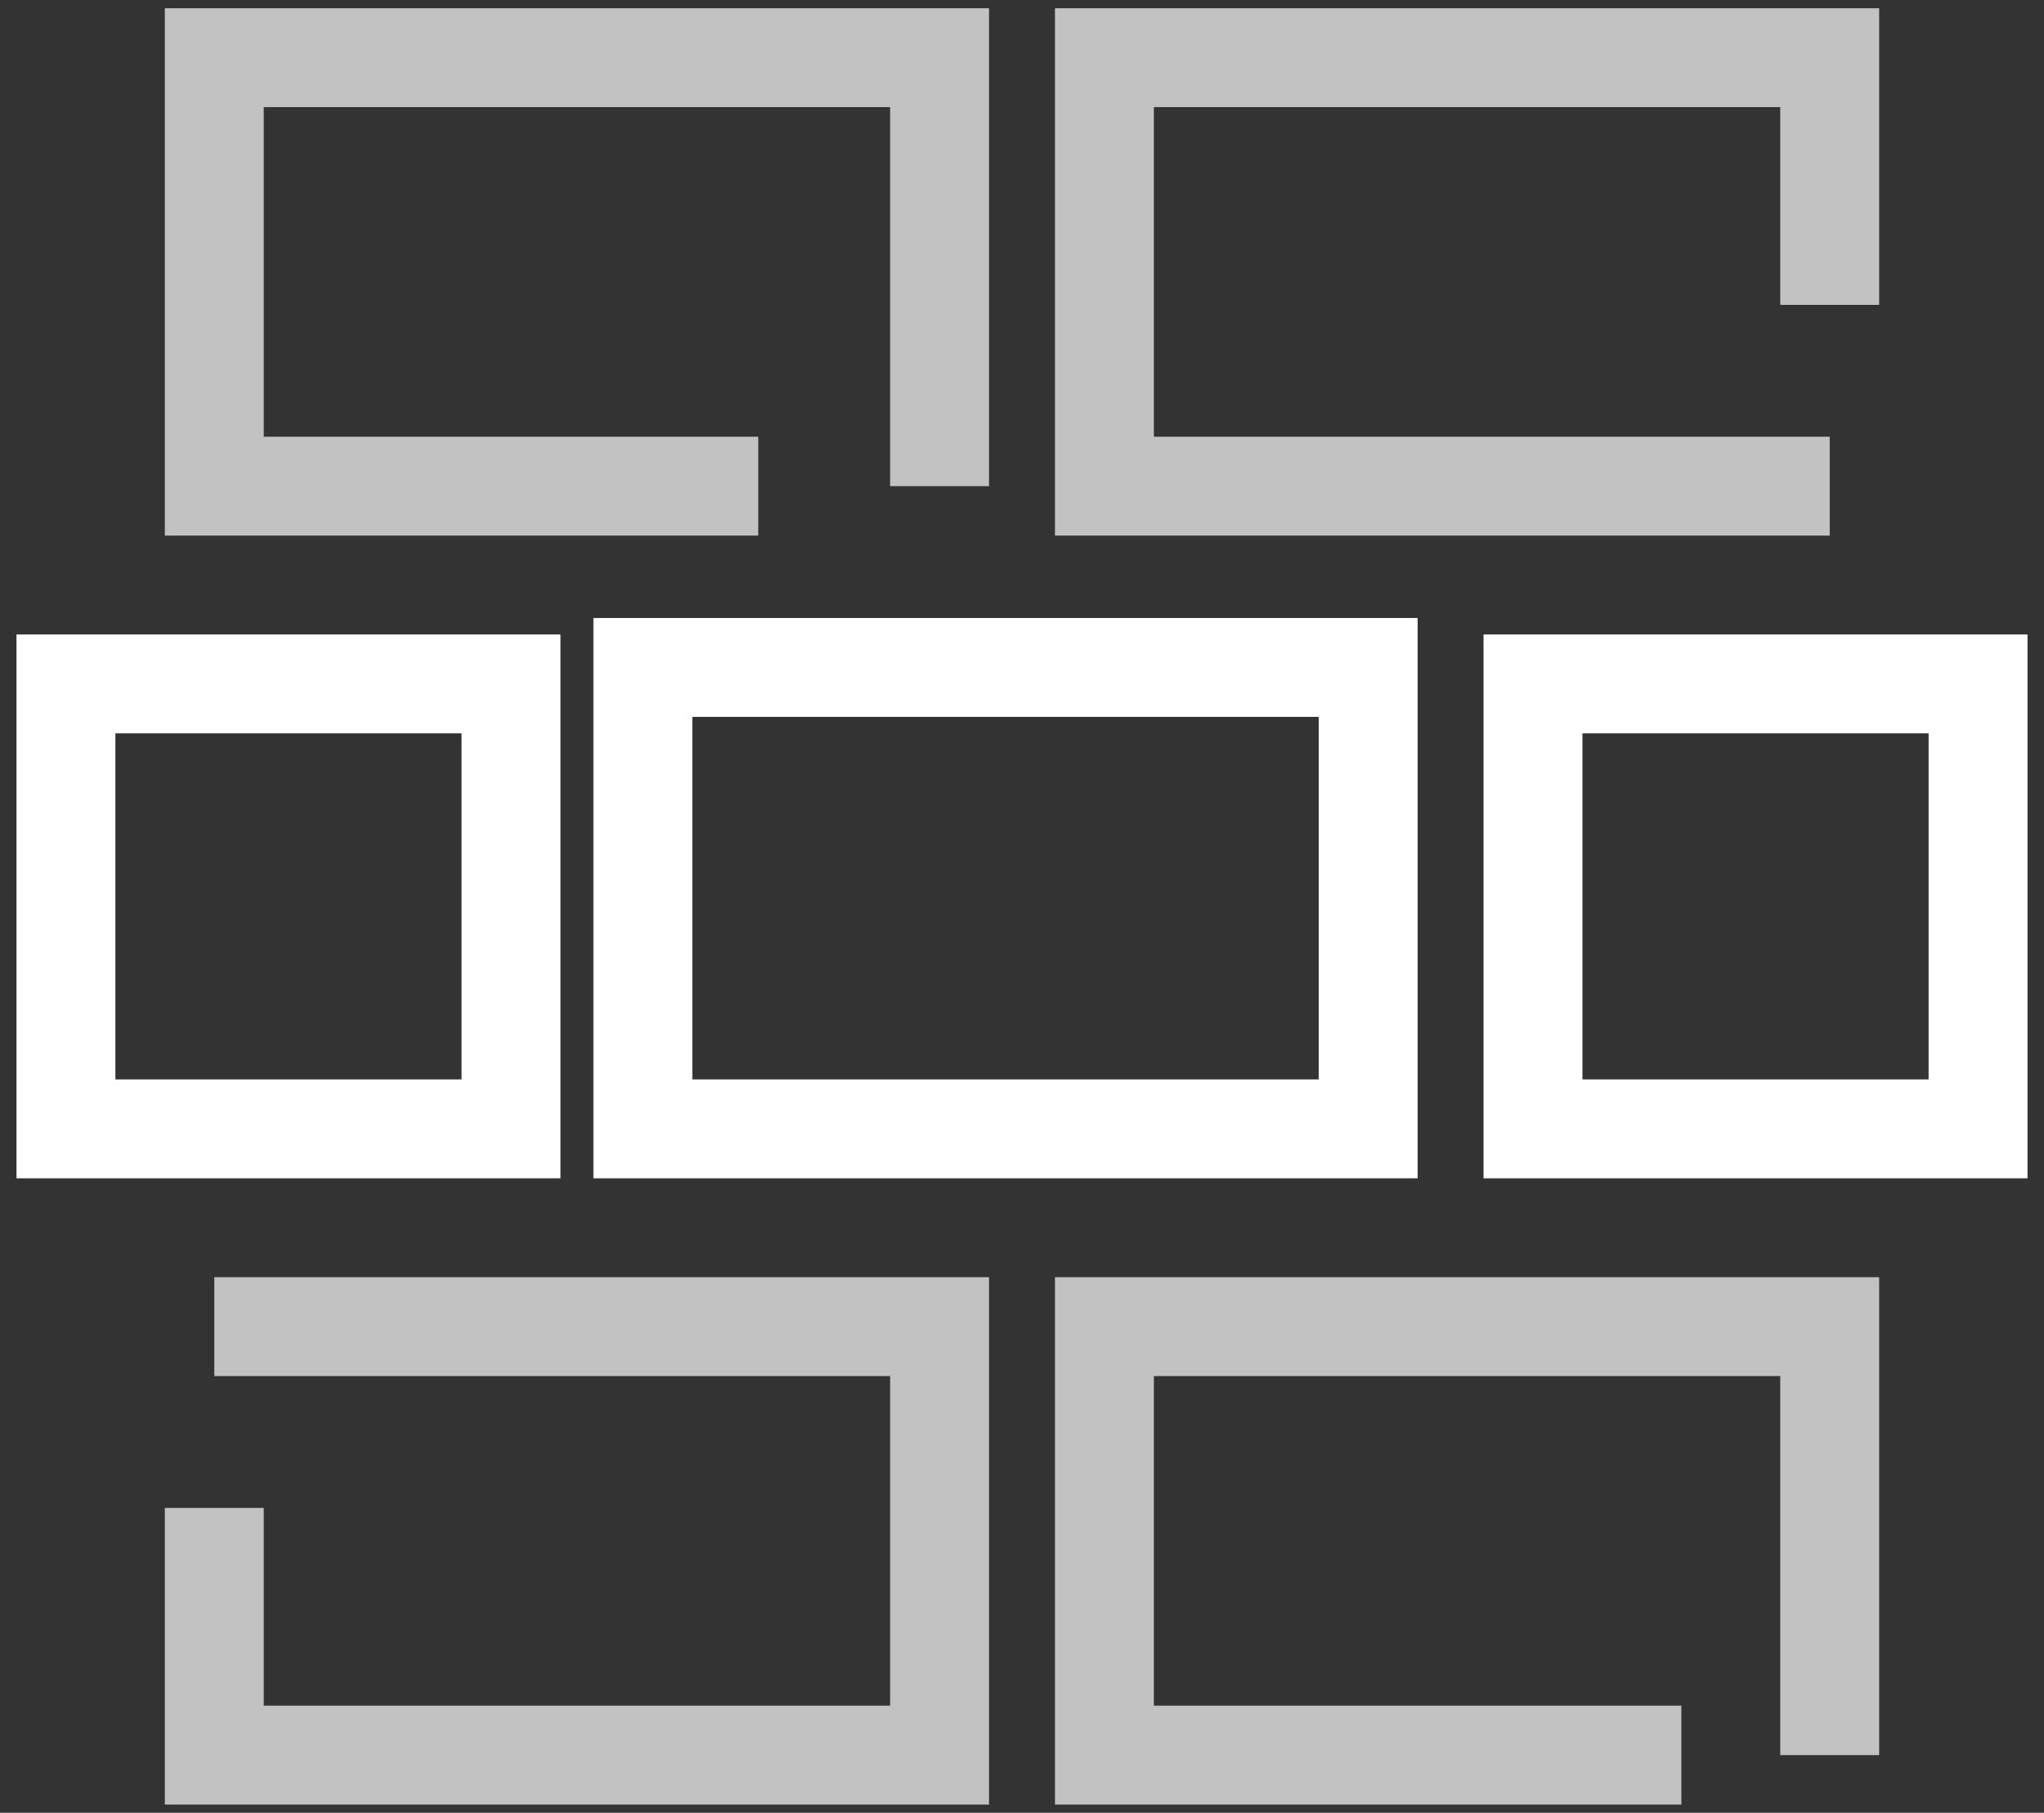
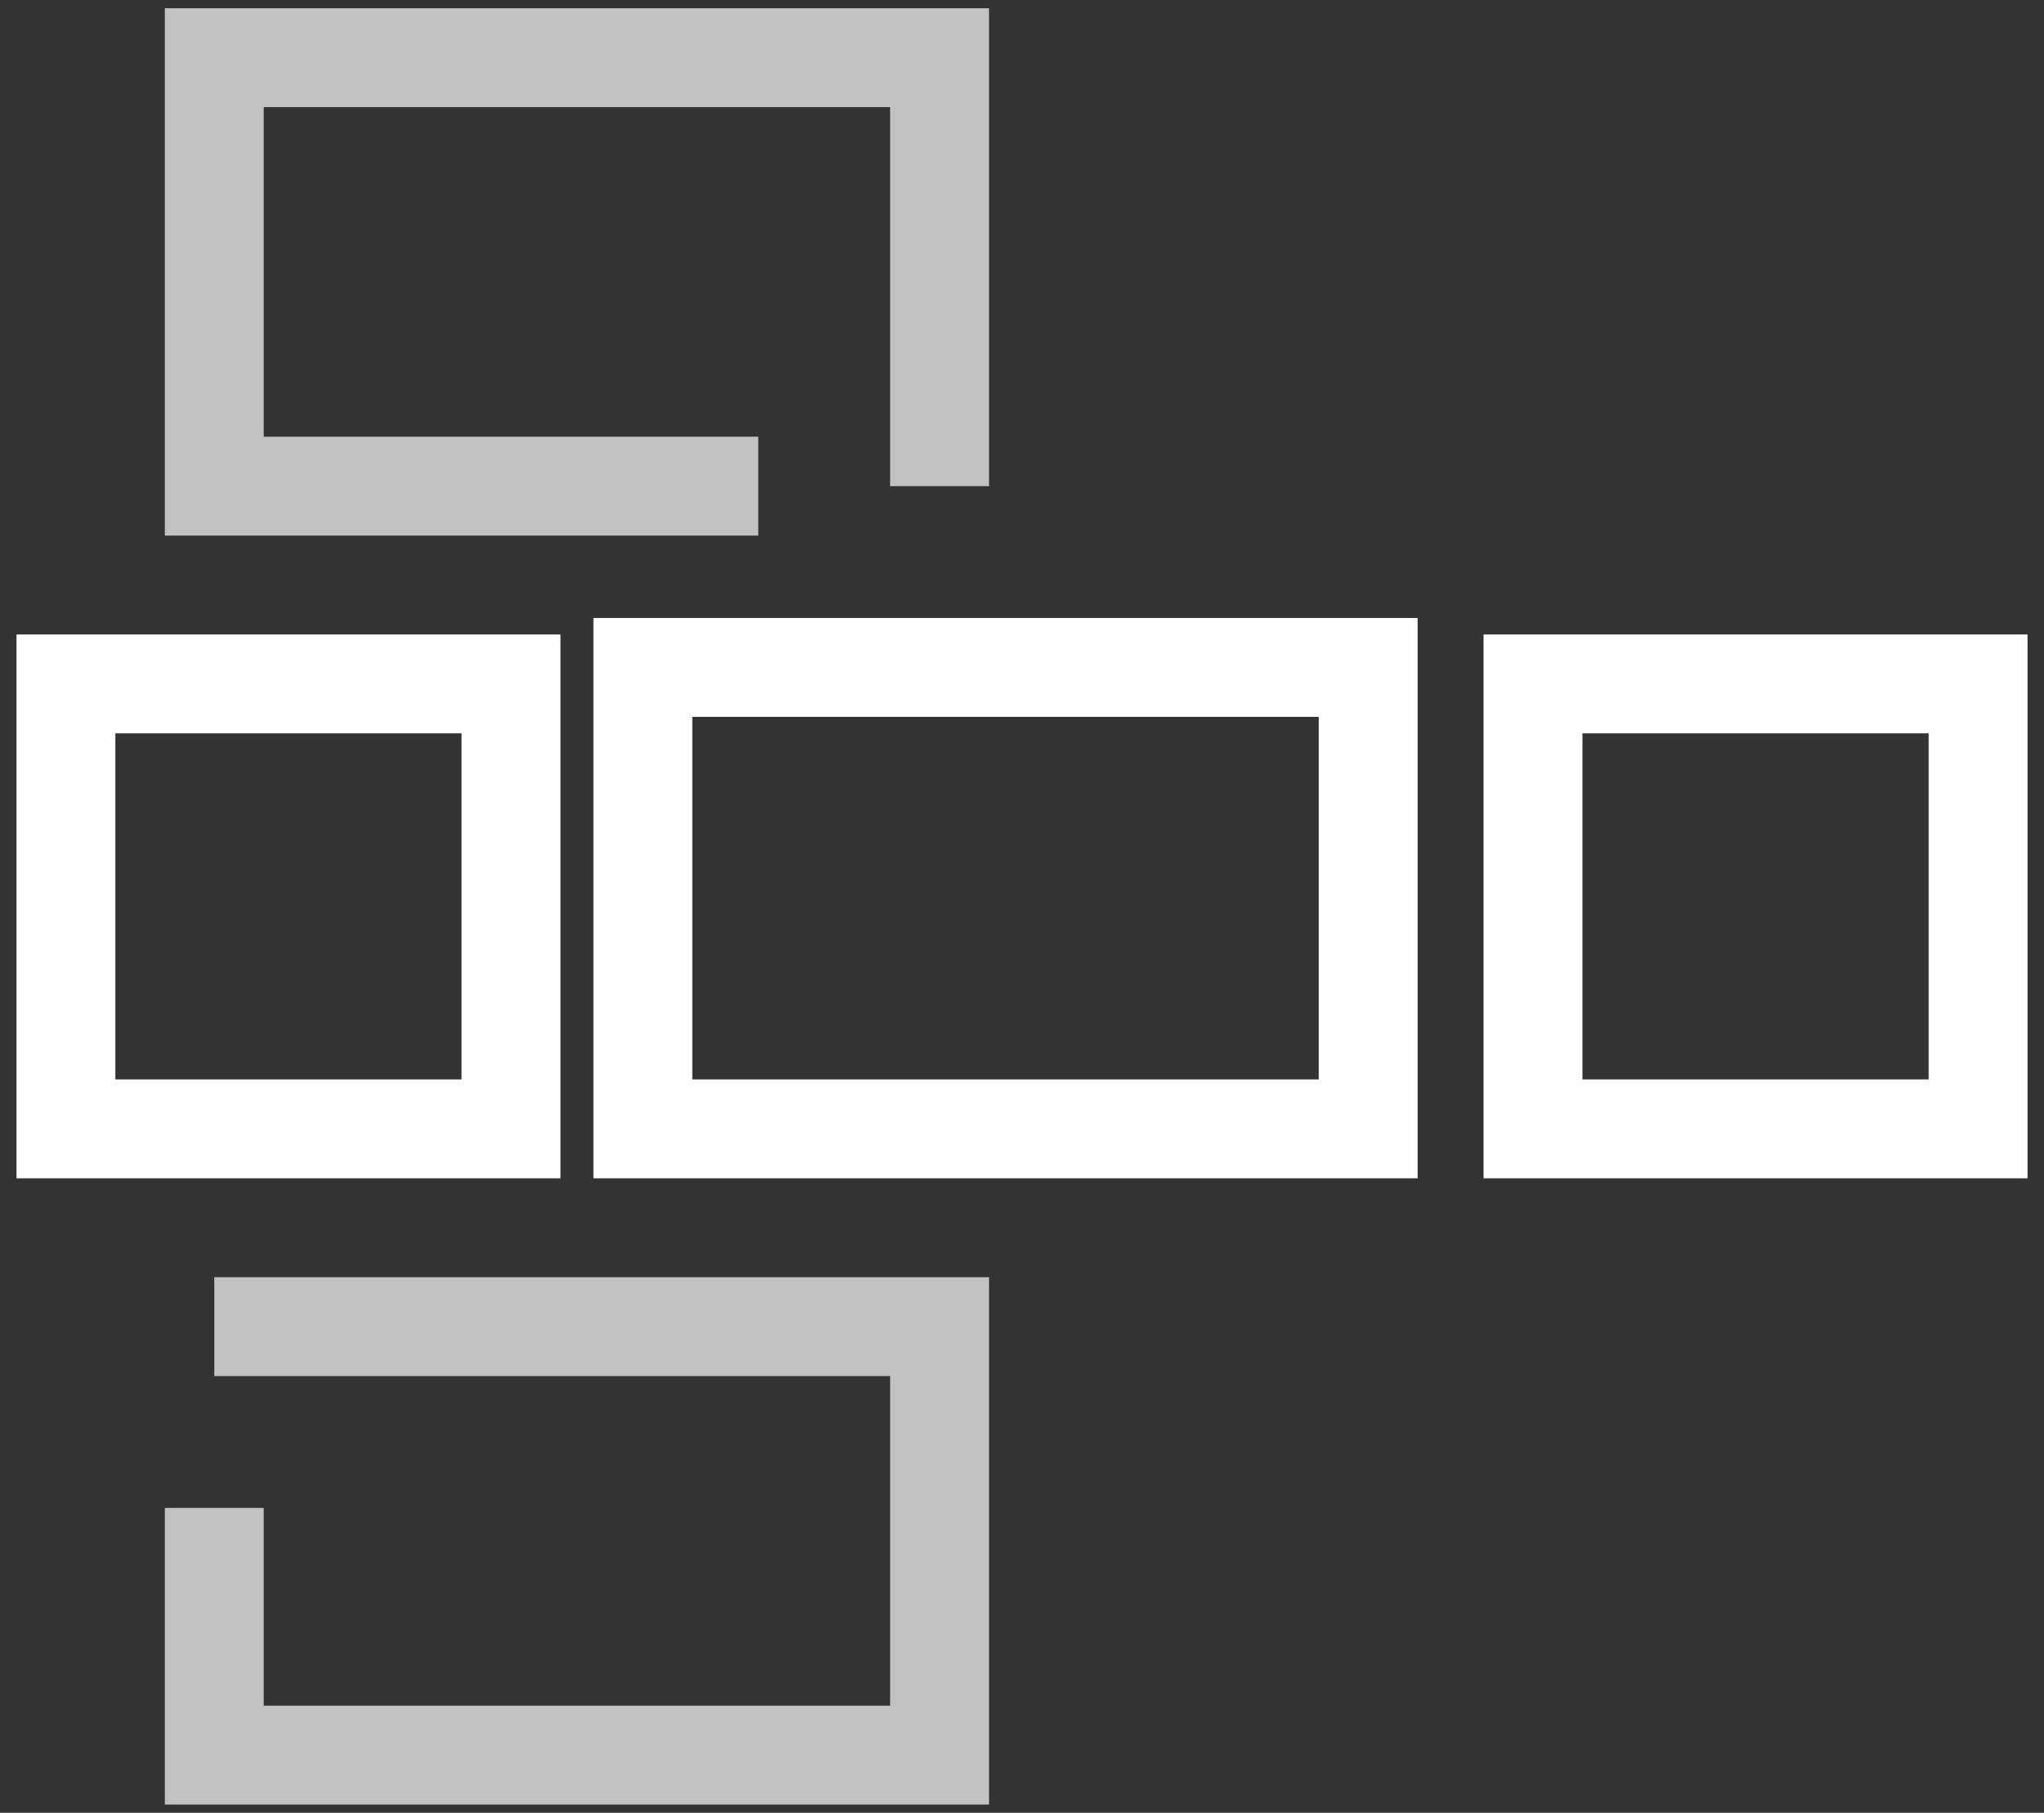
<svg xmlns="http://www.w3.org/2000/svg" width="62" height="55" viewBox="0 0 62 55" fill="none">
  <rect x="0" y="0" width="62" height="55" fill="#333333" stroke="none" />
  <path d="M2 34.25V20.75H15.5V34.25H2Z" stroke="white" stroke-width="3" />
  <path d="M46.5 34.25V20.75H60V34.25H46.5Z" stroke="white" stroke-width="3" />
  <path d="M19.5 34.25V20.25H41.5V34.25H19.5Z" stroke="white" stroke-width="3" />
  <path opacity="0.7" d="M23 14.75H6.5V1.75H28.5V14.75" stroke="white" stroke-width="3" />
  <path opacity="0.7" d="M6.5 40.25H28.5V53.25H6.5V45.75" stroke="white" stroke-width="3" />
-   <path opacity="0.7" d="M51 53.25H33.5V40.25H55.5V53.25" stroke="white" stroke-width="3" />
-   <path opacity="0.7" d="M55.5 14.75H33.5V1.75H55.5V9.25" stroke="white" stroke-width="3" />
</svg>